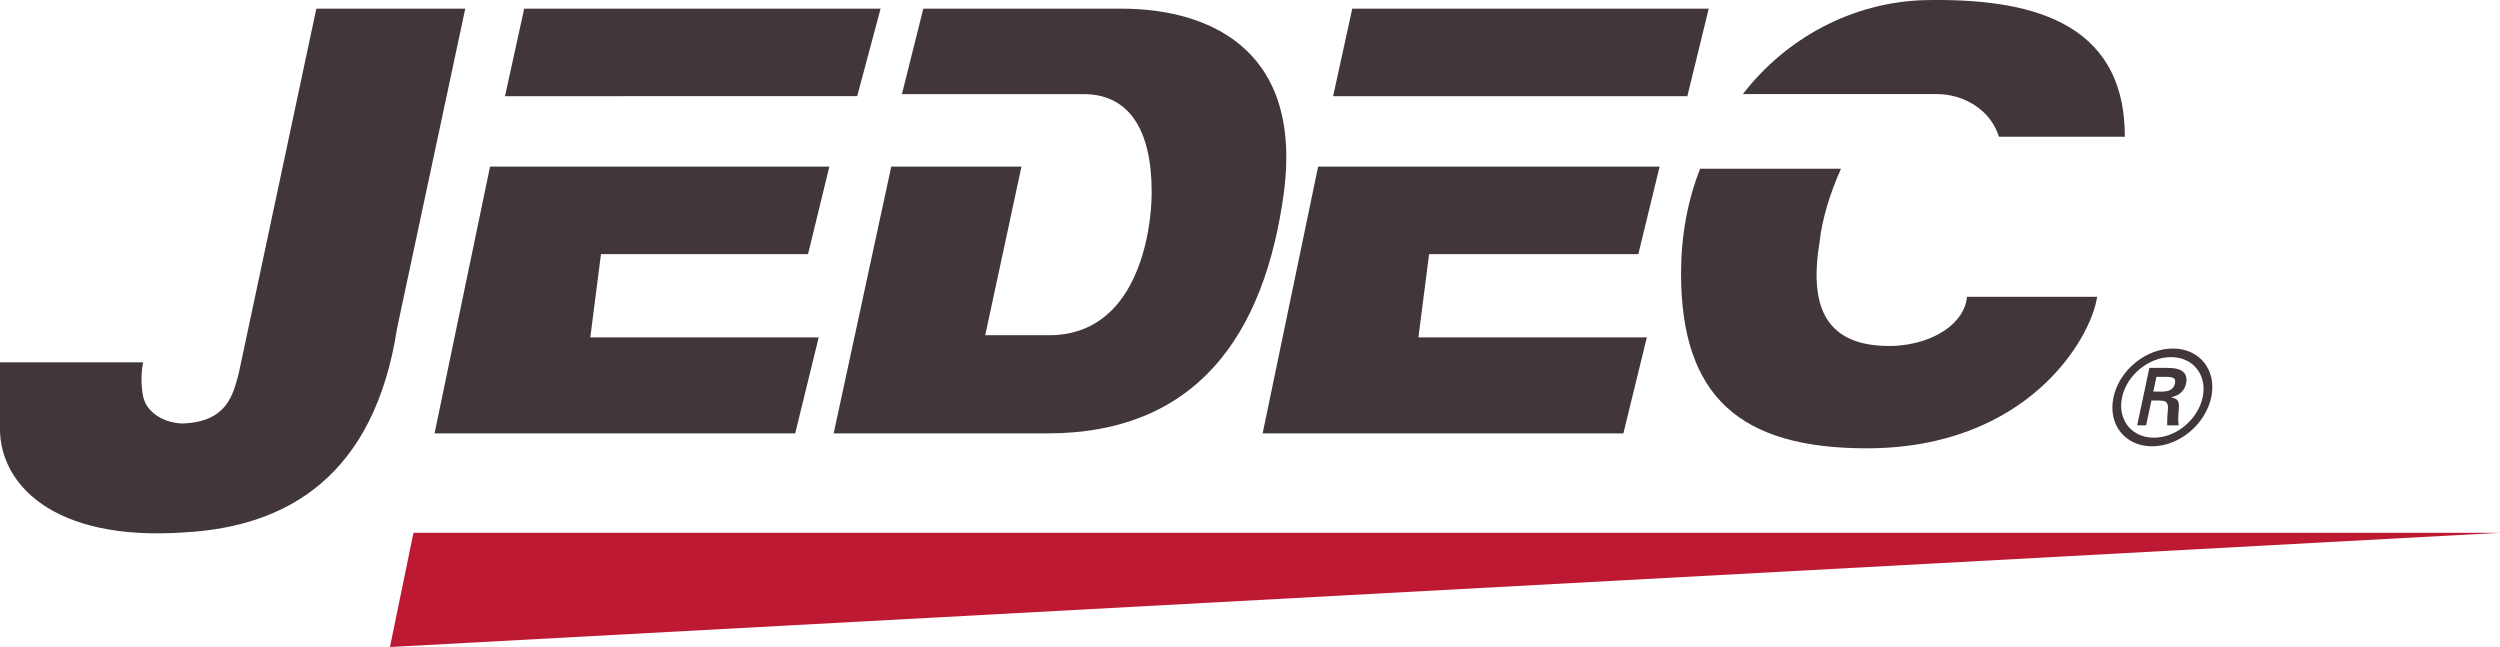
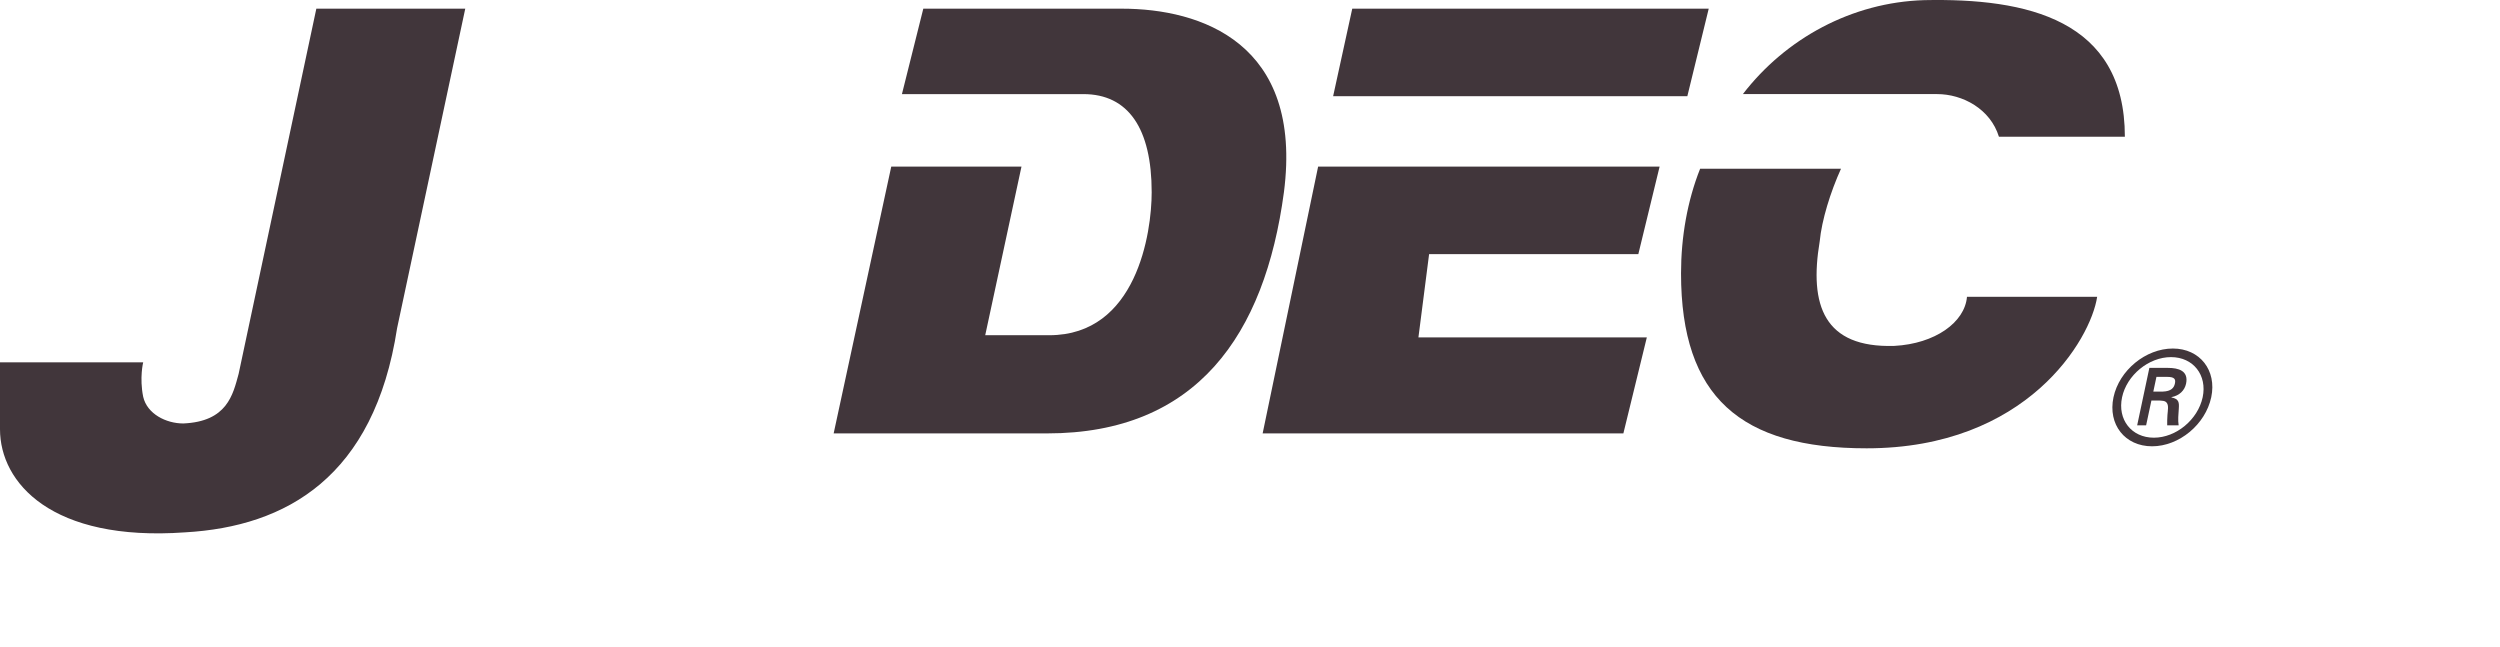
<svg xmlns="http://www.w3.org/2000/svg" version="1.1" id="Layer_1" x="0px" y="0px" width="162.504px" height="42.057px" viewBox="0 0 162.504 42.057" enable-background="new 0 0 162.504 42.057" xml:space="preserve">
  <path fill="#41363B" d="M137.38,25.823c0.372-1.75,2.094-3.168,3.859-3.168c1.757,0,2.867,1.418,2.495,3.168  c-0.376,1.767-2.088,3.187-3.846,3.187C138.122,29.01,137.005,27.59,137.38,25.823 M143.177,25.823  c0.305-1.436-0.61-2.61-2.057-2.61c-1.453,0-2.877,1.175-3.182,2.61c-0.31,1.452,0.615,2.628,2.068,2.628  C141.452,28.451,142.867,27.275,143.177,25.823z M139.845,26.034l-0.344,1.615h-0.582l0.793-3.735h1.209  c0.685,0,1.355,0.186,1.176,1.03c-0.093,0.432-0.427,0.771-0.946,0.87l-0.003,0.019c0.493,0.1,0.504,0.329,0.477,0.734  c-0.024,0.355-0.064,0.743-0.01,1.082h-0.744c0.003-0.212-0.006-0.449,0.016-0.669c0.025-0.32,0.089-0.616-0.043-0.793  c-0.111-0.153-0.309-0.135-0.508-0.153H139.845z M140.586,25.454c0.552-0.021,0.729-0.246,0.789-0.534  c0.059-0.279-0.037-0.422-0.502-0.422h-0.701l-0.203,0.956H140.586z" />
-   <polyline fill-rule="evenodd" clip-rule="evenodd" fill="#BD1933" points="25.348,42.057 26.875,34.633 162.504,34.633   25.348,42.057 " />
-   <path fill-rule="evenodd" clip-rule="evenodd" fill="#41363B" d="M32.826,6.251l1.247-5.688H57.24l-1.522,5.688H32.826   M53.909,10.83l-1.386,5.689H39.065l-0.694,5.411h14.846l-1.528,6.242H28.246l3.608-17.342H53.909z" />
  <path fill-rule="evenodd" clip-rule="evenodd" fill="#41363B" d="M86.656,6.251l1.243-5.688h23.171l-1.39,5.688H86.656   M107.877,10.83l-1.383,5.689h-13.6L92.2,21.93h14.847l-1.525,6.242H82.074l3.606-17.342H107.877z" />
  <path fill-rule="evenodd" clip-rule="evenodd" fill="#41363B" d="M57.933,10.83l-3.744,17.342h13.873  c9.712,0,14.15-6.382,15.395-15.676c1.257-9.711-5.404-11.932-10.54-11.932H60.016l-1.389,5.553h11.794  c2.913,0,4.44,2.221,4.44,6.379c0,2.637-0.971,9.294-6.659,9.294h-4.161l2.357-10.96H57.933" />
  <path fill-rule="evenodd" clip-rule="evenodd" fill="#41363B" d="M113.29,6.116c2.775-3.608,7.077-5.968,11.791-6.107  c6.661-0.139,13.039,1.25,13.039,8.879h-8.186c-0.557-1.803-2.355-2.772-4.021-2.772H113.29 M119.668,10.968  c-0.691,1.527-1.25,3.332-1.384,4.72c-0.695,4.158,0.275,6.937,4.852,6.796c2.639-0.14,4.58-1.525,4.721-3.192h8.462  c-0.417,2.776-4.576,9.849-14.984,9.849c-8.185,0-12.065-3.328-12.065-11.372c0-2.361,0.412-4.717,1.241-6.801H119.668z" />
  <path fill-rule="evenodd" clip-rule="evenodd" fill="#41363B" d="M25.813,21.326c-1.49,9.677-7.198,12.902-13.775,13.277  C3.351,35.225,0,31.377,0,27.9c0-1.242,0-4.346,0-4.346h9.307c0,0-0.249,1,0,2.236c0.253,1.116,1.492,1.736,2.607,1.736  c2.852-0.124,3.226-1.86,3.598-3.226l5.051-23.738h9.68L25.813,21.326" />
</svg>